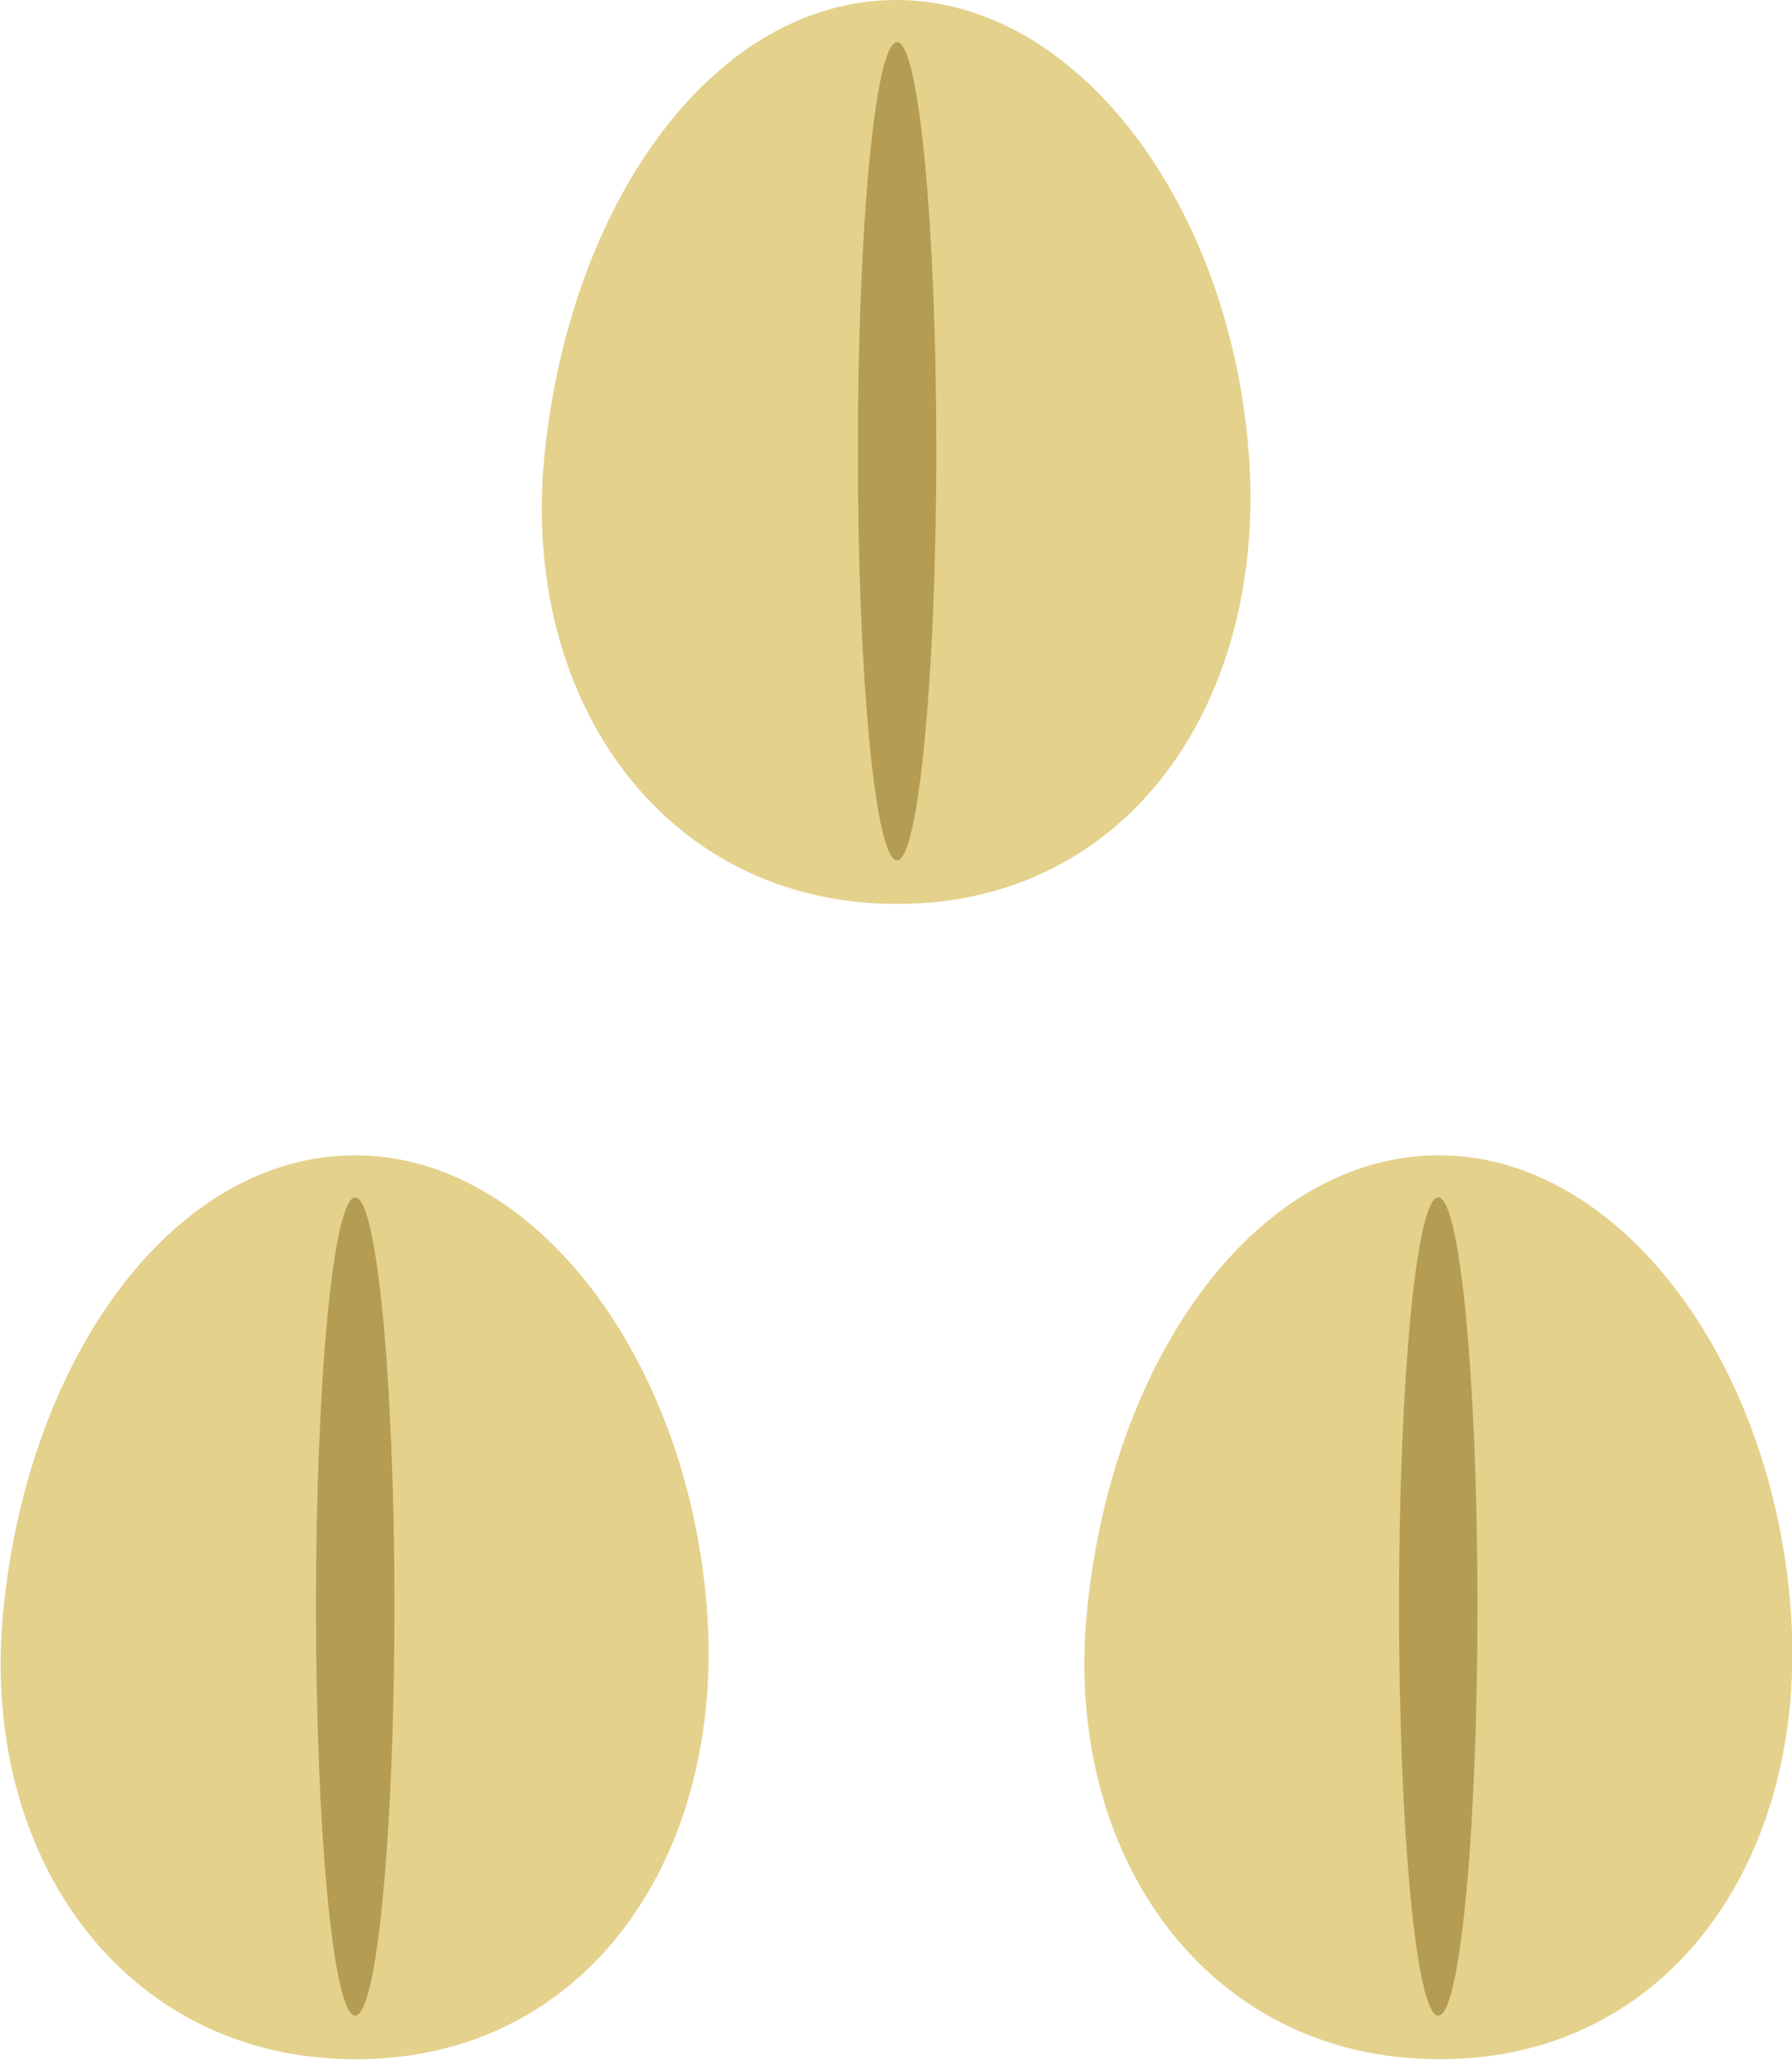
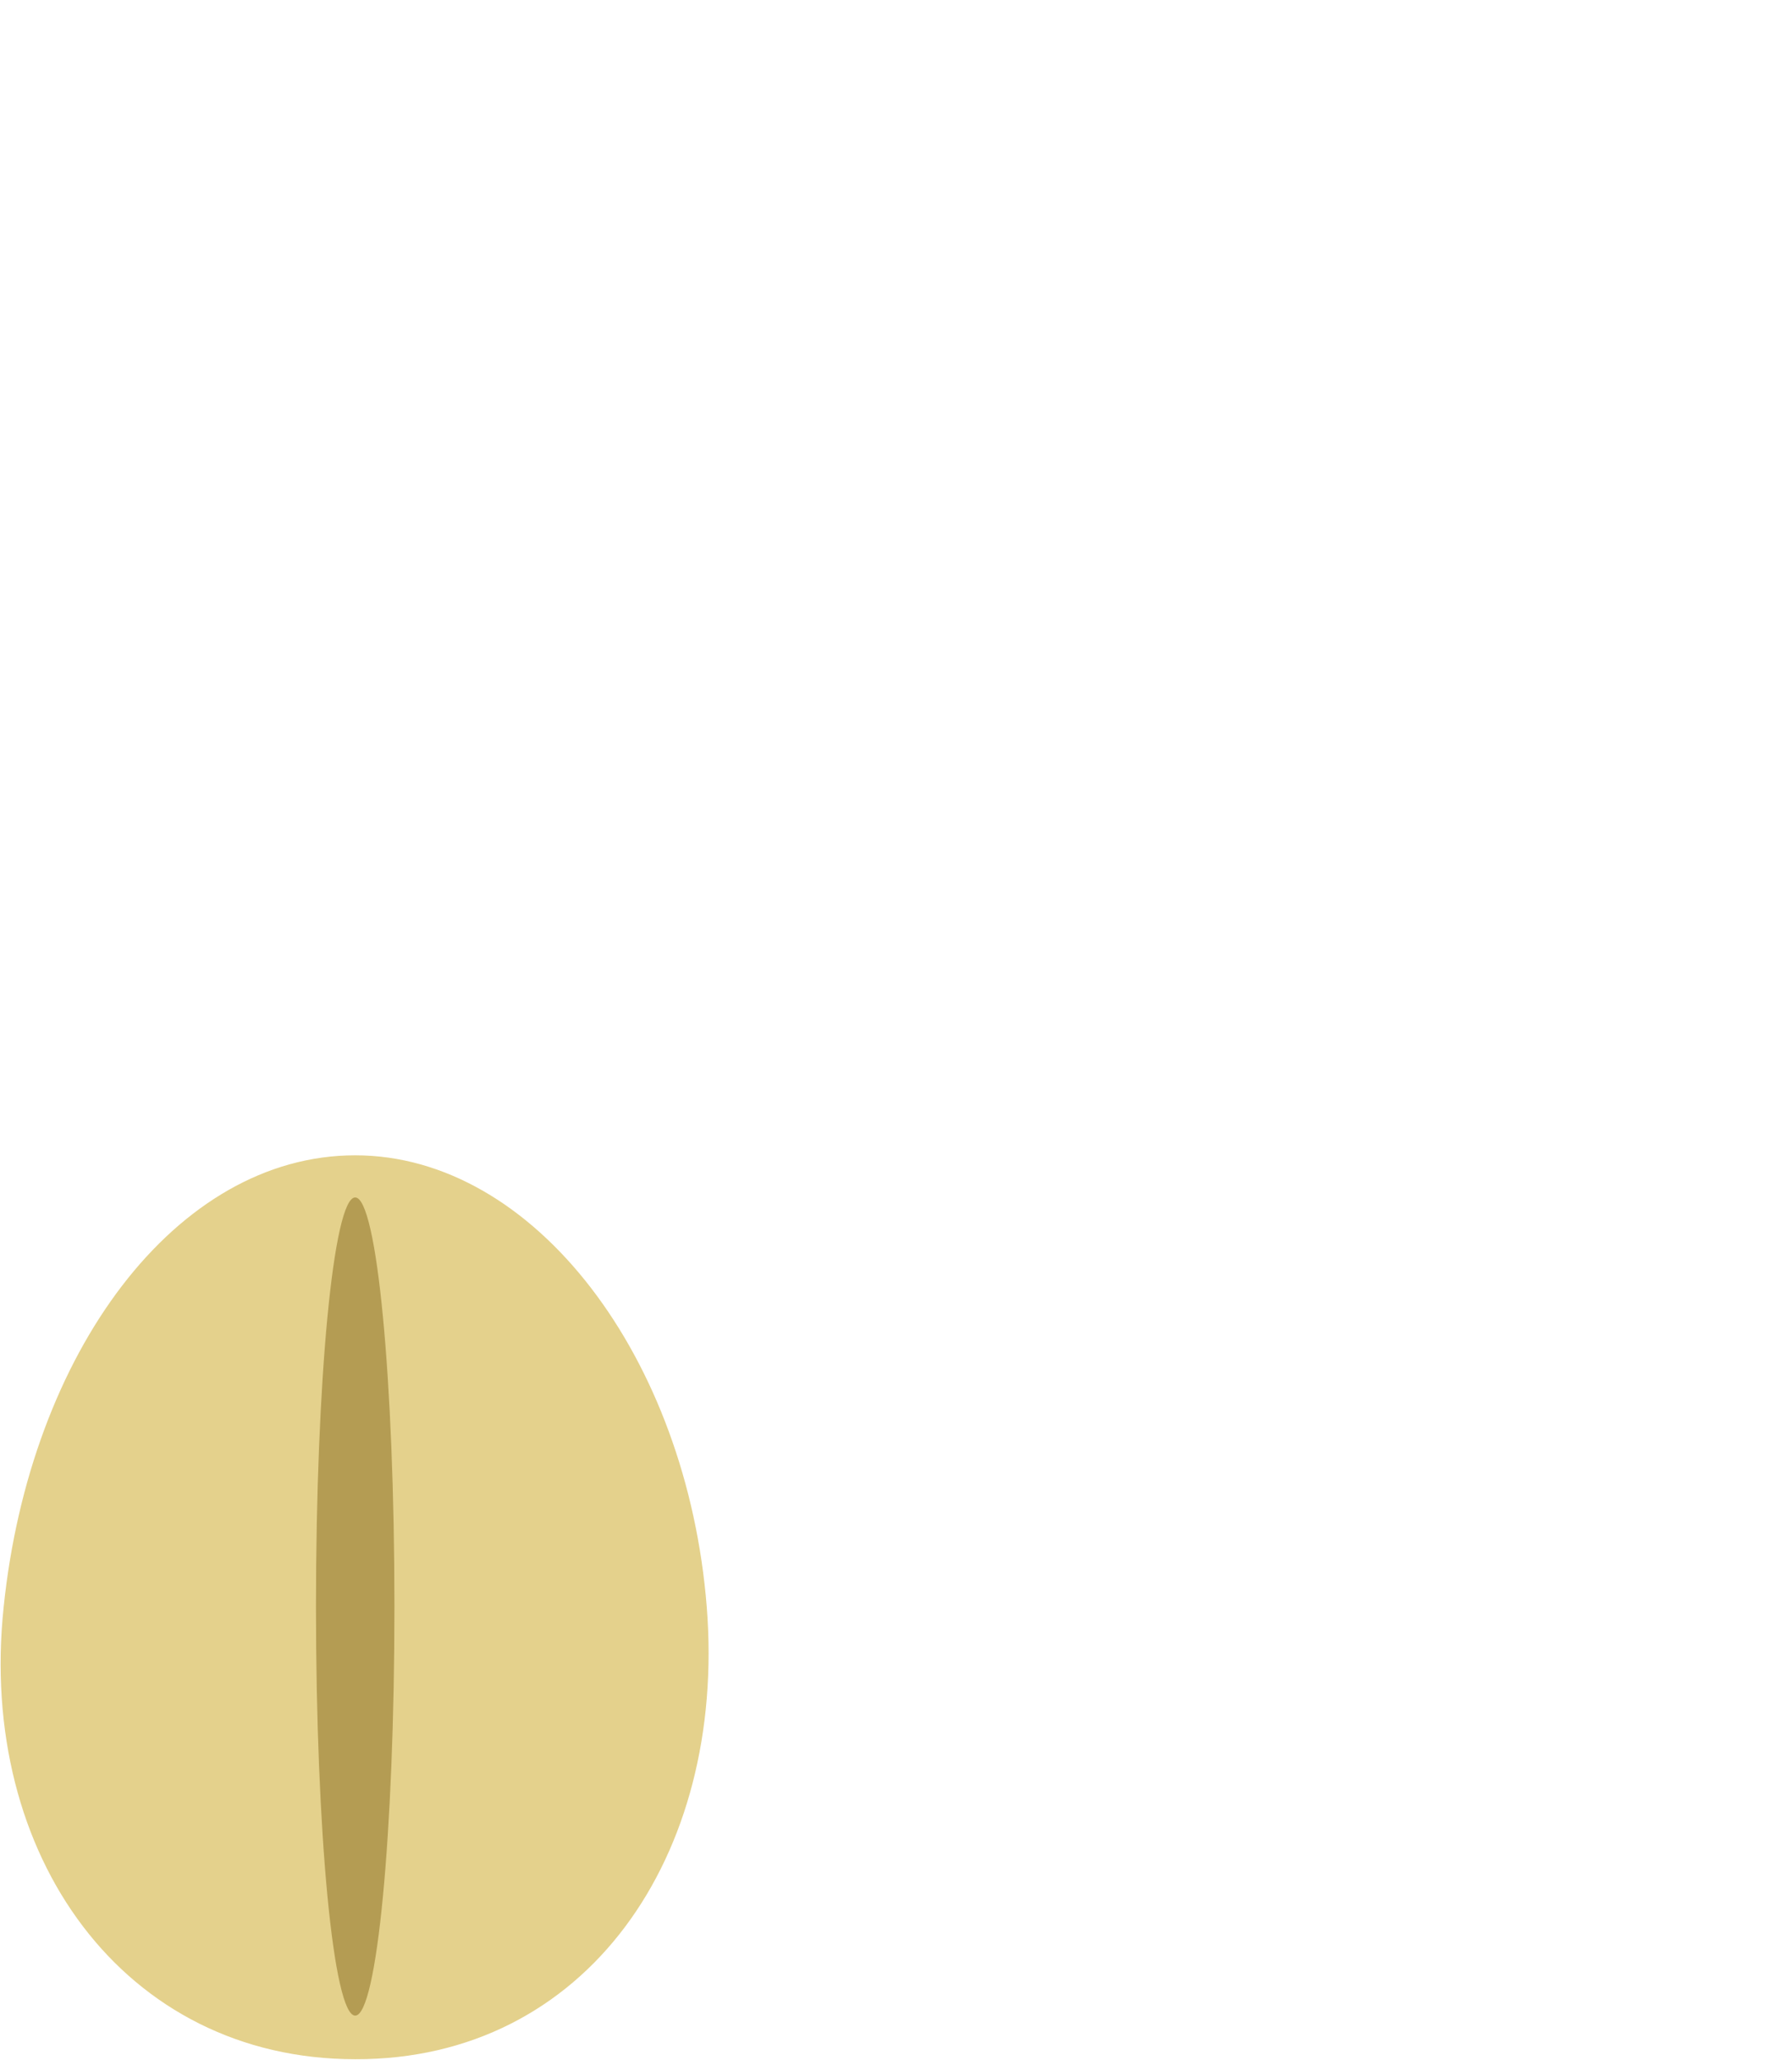
<svg xmlns="http://www.w3.org/2000/svg" version="1.1" id="Ebene_1" x="0px" y="0px" viewBox="0 0 24.67 28.35" style="enable-background:new 0 0 24.67 28.35;" xml:space="preserve">
  <style type="text/css">
	.st0{fill:#E4D18C;}
	.st1{fill:#B49C53;}
</style>
  <g>
    <g>
-       <path class="st0" d="M24.65,22.12c-0.27-3.43-2.37-6.22-4.84-6.22s-4.48,2.72-4.84,6.22c-0.36,3.42,1.66,6.22,4.84,6.22    C22.99,28.35,24.92,25.55,24.65,22.12" />
-       <path class="st1" d="M20.34,22.11c0-3.11-0.24-5.63-0.54-5.63c-0.3,0-0.54,2.52-0.54,5.63s0.24,5.63,0.54,5.63    C20.1,27.74,20.34,25.22,20.34,22.11" />
-     </g>
+       </g>
    <g>
      <path class="st0" d="M9.73,22.12c-0.27-3.43-2.37-6.22-4.84-6.22s-4.48,2.72-4.84,6.22c-0.36,3.42,1.66,6.22,4.84,6.22    C8.07,28.35,10,25.55,9.73,22.12" />
      <path class="st1" d="M5.43,22.11c0-3.11-0.24-5.63-0.54-5.63S4.35,19,4.35,22.11s0.24,5.63,0.54,5.63S5.43,25.22,5.43,22.11" />
    </g>
    <g>
-       <path class="st0" d="M17.19,6.22C16.92,2.79,14.82,0,12.34,0S7.87,2.72,7.5,6.22c-0.36,3.42,1.66,6.22,4.84,6.22    C15.53,12.45,17.46,9.65,17.19,6.22" />
-       <path class="st1" d="M12.89,6.21c0-3.11-0.24-5.63-0.54-5.63c-0.3,0-0.54,2.52-0.54,5.63s0.24,5.63,0.54,5.63    C12.64,11.85,12.89,9.32,12.89,6.21" />
-     </g>
+       </g>
  </g>
</svg>